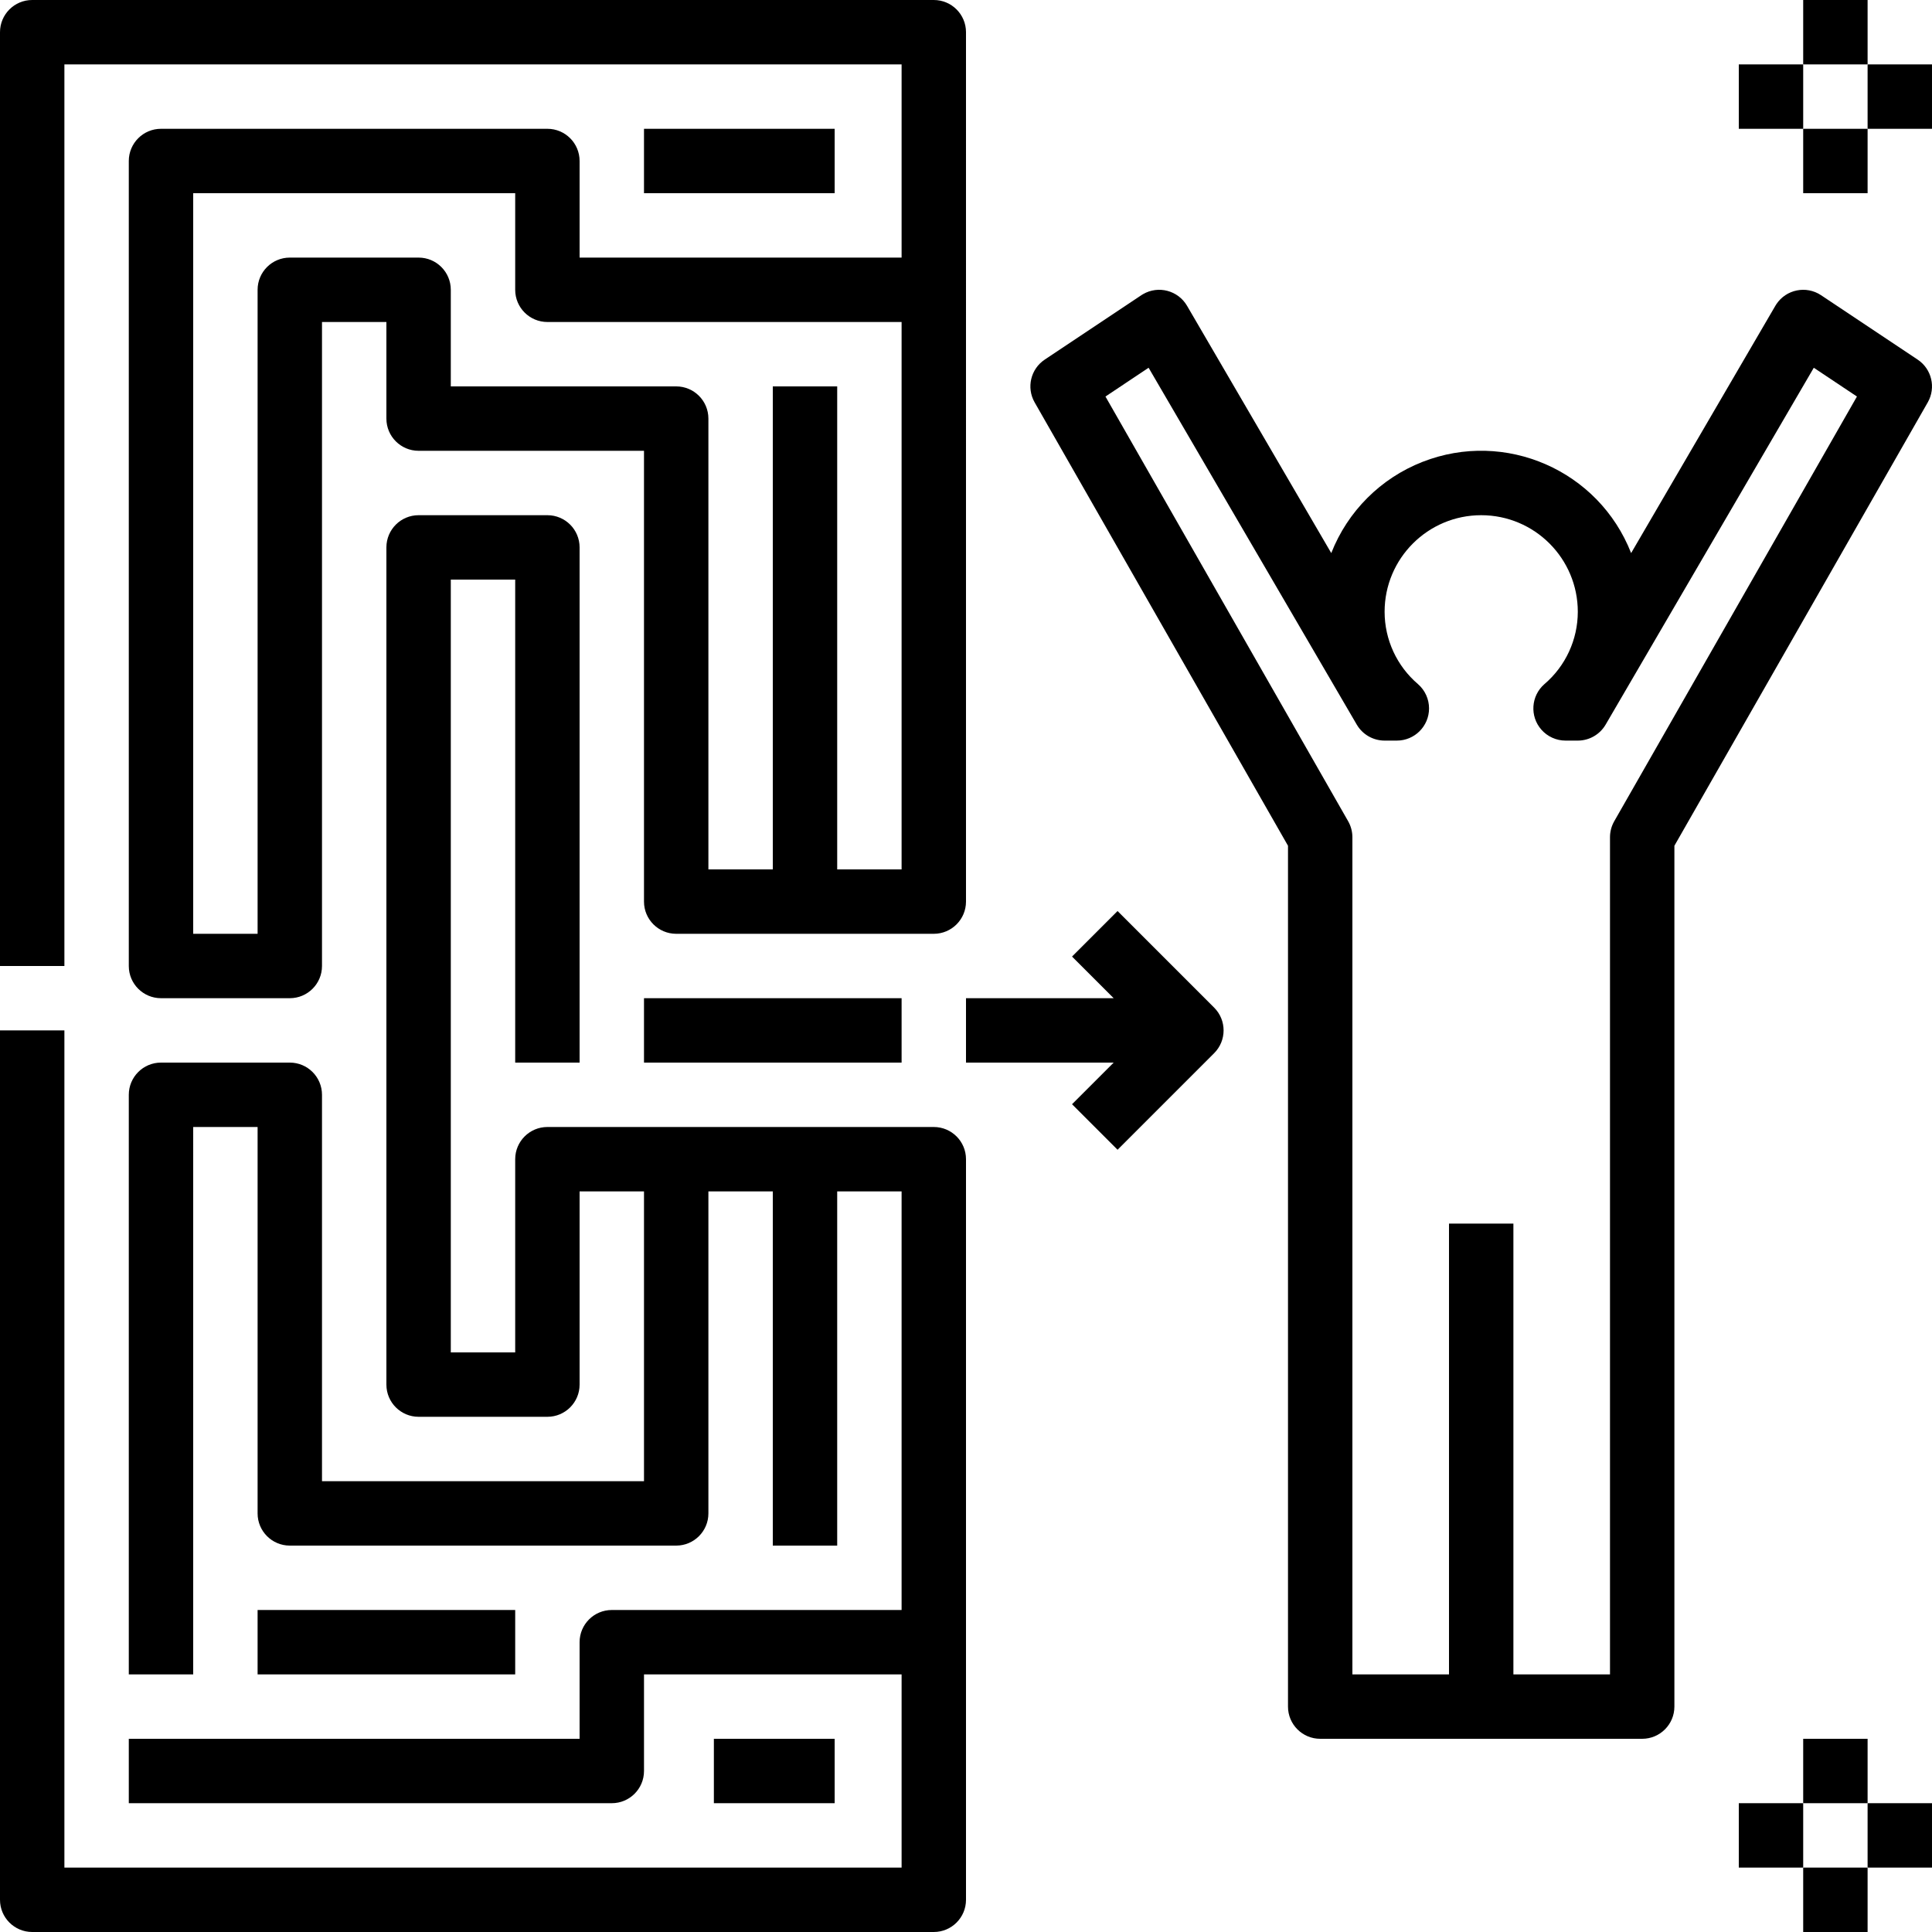
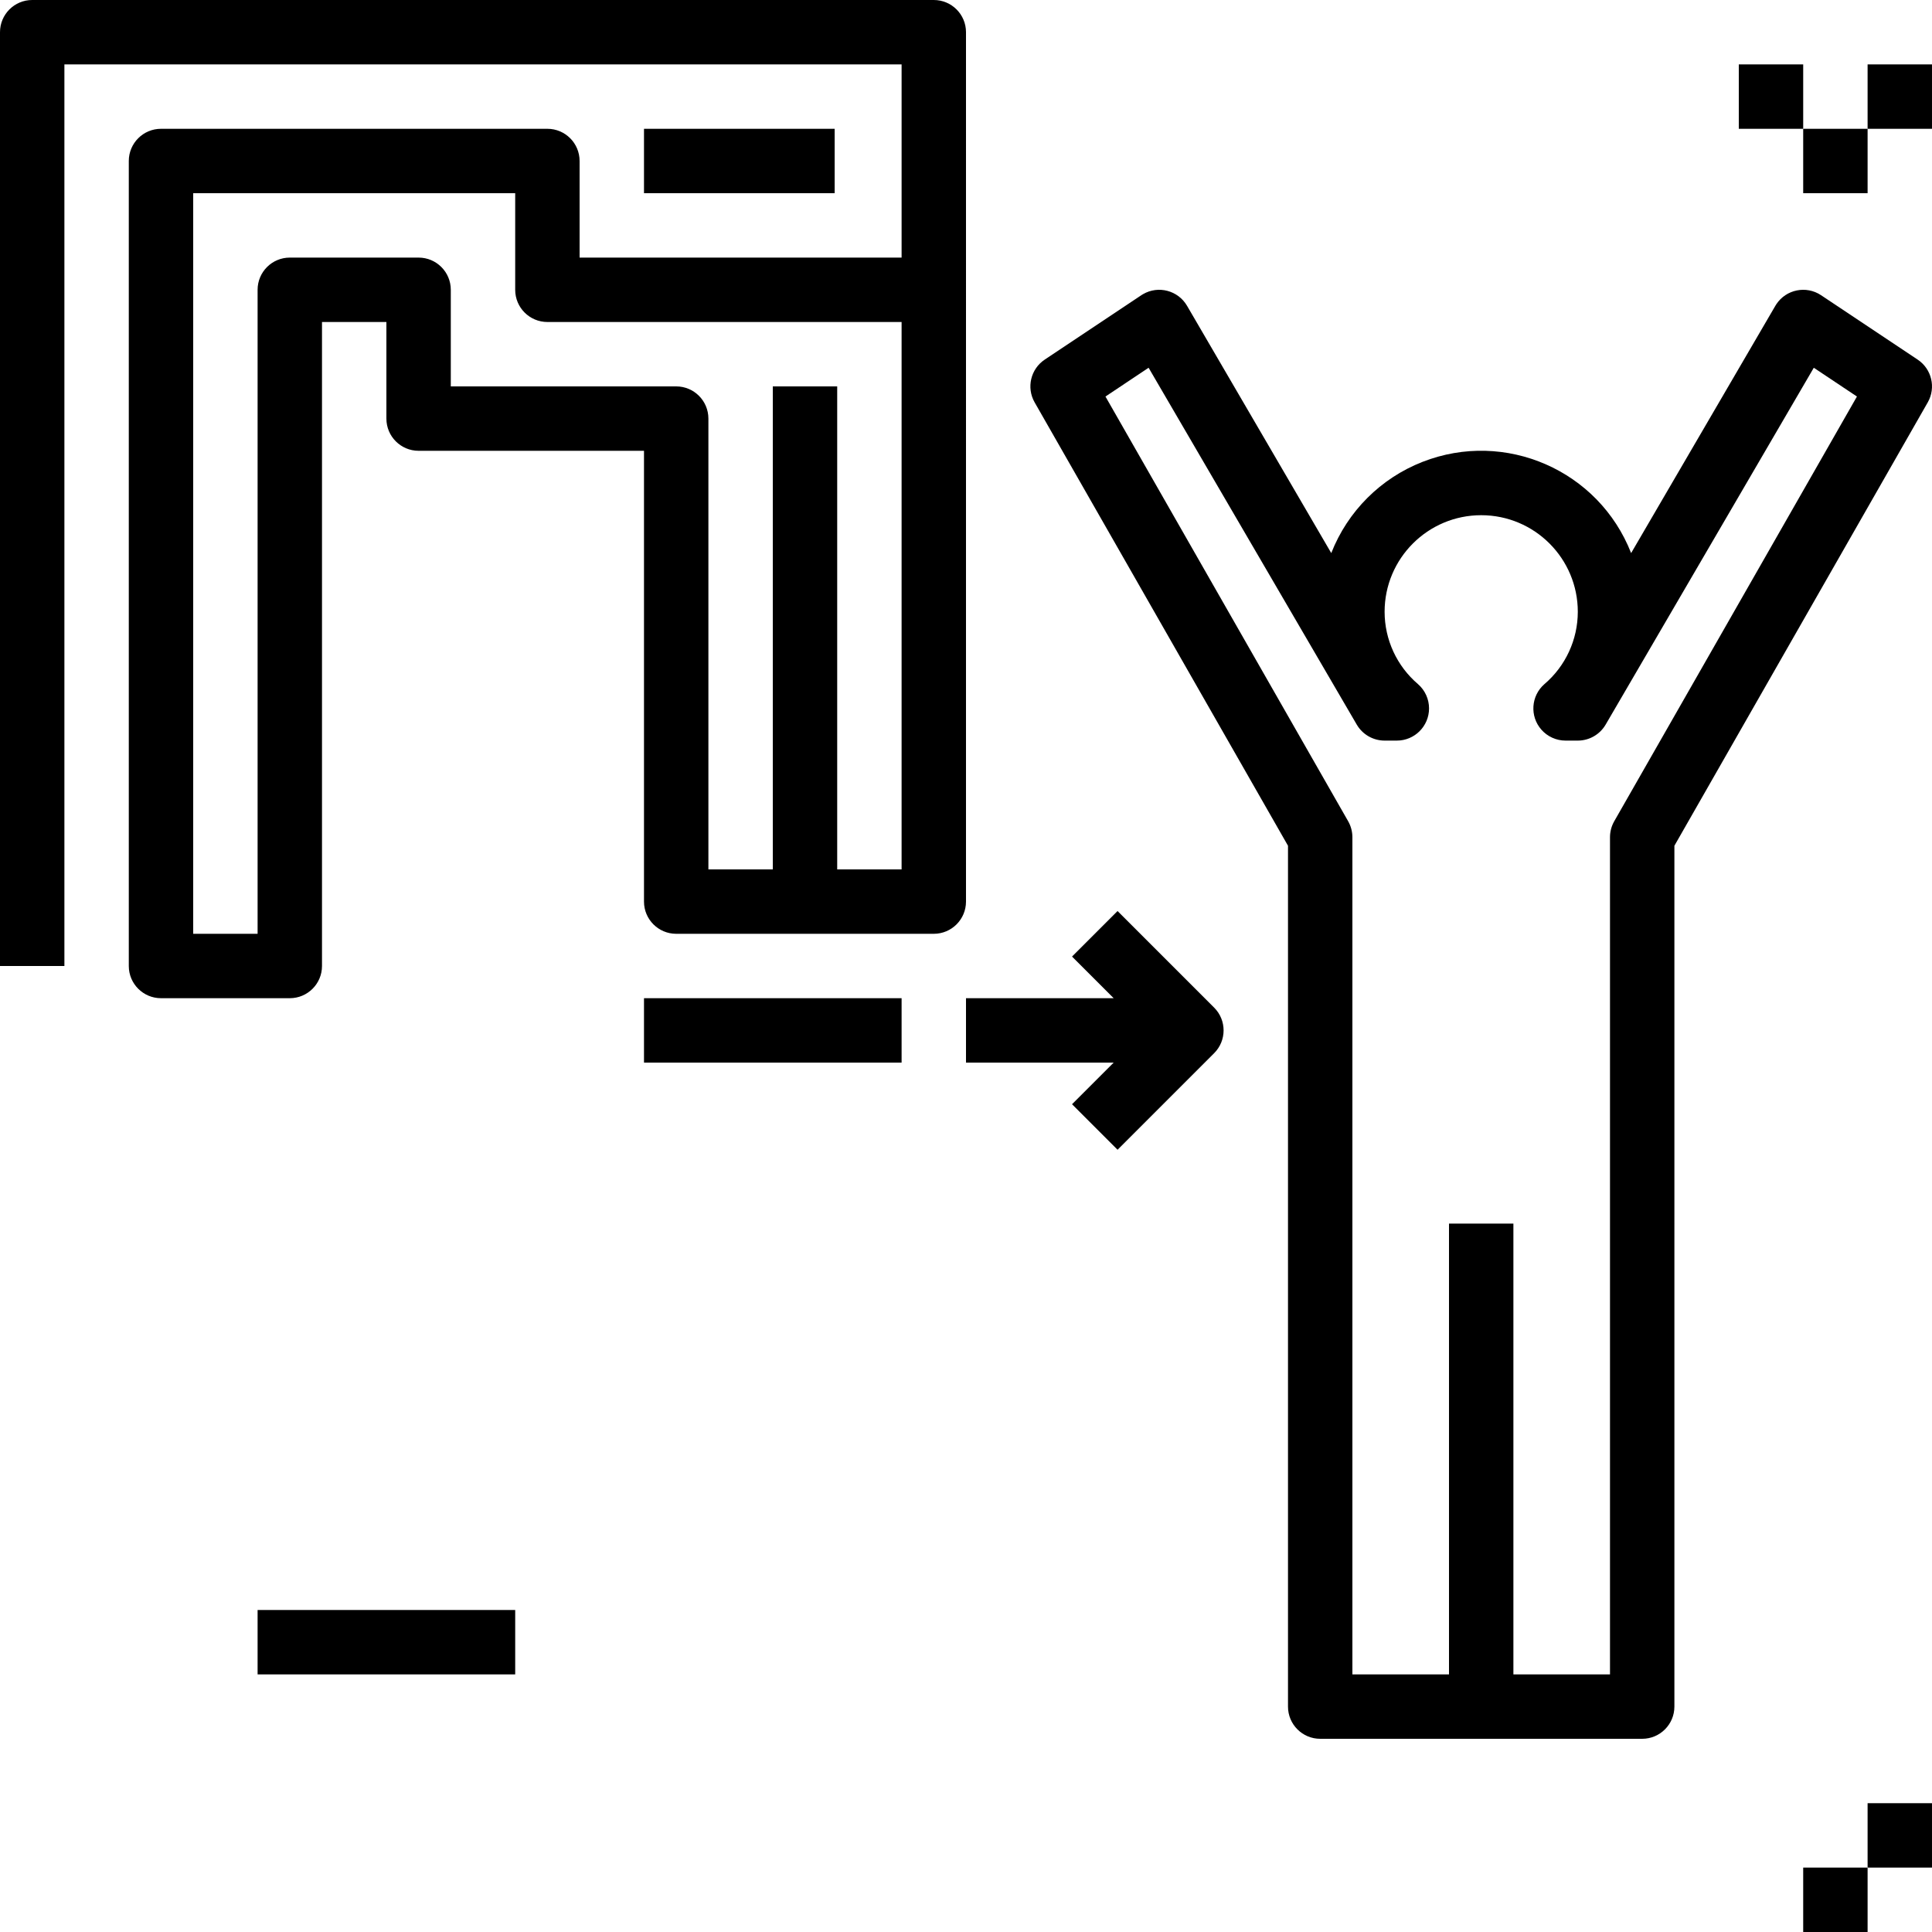
<svg xmlns="http://www.w3.org/2000/svg" id="Capa_1" x="0px" y="0px" viewBox="0 0 480.001 480.001" style="enable-background:new 0 0 480.001 480.001;" xml:space="preserve">
  <g>
    <g>
      <path d="M476.438,89.344l-24-16c-3.681-2.451-8.651-1.455-11.103,2.226c-0.087,0.131-0.17,0.264-0.249,0.399l-35.836,61.445 c-8.059-20.573-31.27-30.717-51.842-22.658c-10.38,4.066-18.592,12.278-22.658,22.658l-35.836-61.445 c-2.231-3.818-7.134-5.105-10.953-2.874c-0.135,0.079-0.269,0.162-0.399,0.249l-24,16c-3.499,2.332-4.595,6.975-2.508,10.625 L320,210.125V424c-0.001,4.417,3.579,7.999,7.996,8c0.001,0,0.003,0,0.004,0h80c4.417,0.001,7.999-3.579,8-7.996 c0-0.001,0-0.003,0-0.004V210.125l62.945-110.156C481.032,96.319,479.936,91.676,476.438,89.344z M401.055,204.032 c-0.69,1.209-1.053,2.577-1.055,3.969v208h-24V304h-16v112h-24V208c-0.002-1.392-0.365-2.76-1.055-3.969L274.648,98.516 l10.719-7.148l51.719,88.664c1.437,2.457,4.068,3.967,6.914,3.969h3.039c4.418,0.002,8.001-3.578,8.003-7.995 c0.001-2.31-0.997-4.508-2.737-6.028c-5.265-4.489-8.3-11.058-8.305-17.977c0-13.255,10.745-24,24-24s24,10.745,24,24 c-0.005,6.919-3.04,13.488-8.305,17.977c-3.327,2.906-3.669,7.959-0.762,11.286c1.52,1.74,3.718,2.738,6.028,2.737H392 c2.846-0.001,5.478-1.512,6.914-3.969l51.719-88.664l10.719,7.148L401.055,204.032z" />
    </g>
  </g>
  <g>
    <g>
-       <path d="M232.004,280c-0.001,0-0.003,0-0.004,0h-96c-4.417-0.001-7.999,3.579-8,7.996c0,0.001,0,0.003,0,0.004v48h-16V144h16v120 h16V136c0.001-4.417-3.579-7.999-7.996-8c-0.001,0-0.003,0-0.004,0h-32c-4.417-0.001-7.999,3.579-8,7.996c0,0.001,0,0.003,0,0.004 v208c-0.001,4.417,3.579,7.999,7.996,8c0.001,0,0.003,0,0.004,0h32c4.417,0.001,7.999-3.579,8-7.996c0-0.001,0-0.003,0-0.004v-48 h16v72H80v-96c0.001-4.417-3.579-7.999-7.996-8c-0.001,0-0.003,0-0.004,0H40c-4.417-0.001-7.999,3.579-8,7.996 c0,0.001,0,0.003,0,0.004v144h16V280h16v96c-0.001,4.417,3.579,7.999,7.996,8c0.001,0,0.003,0,0.004,0h96 c4.417,0.001,7.999-3.579,8-7.996c0-0.001,0-0.003,0-0.004v-80h16v88h16v-88h16v104h-72c-4.417-0.001-7.999,3.579-8,7.996 c0,0.001,0,0.003,0,0.004v24H32v16h120c4.417,0.001,7.999-3.579,8-7.996c0-0.001,0-0.003,0-0.004v-24h64v48H16V256H0v216 c-0.001,4.417,3.579,7.999,7.996,8c0.001,0,0.003,0,0.004,0h224c4.417,0.001,7.999-3.579,8-7.996c0-0.001,0-0.003,0-0.004V288 C240.001,283.583,236.421,280.002,232.004,280z" />
-     </g>
+       </g>
  </g>
  <g>
    <g>
-       <rect x="177.36" y="432" width="30.008" height="16" />
-     </g>
+       </g>
  </g>
  <g>
    <g>
      <rect x="64" y="400" width="64" height="16" />
    </g>
  </g>
  <g>
    <g>
      <path d="M232.004,0c-0.001,0-0.003,0-0.004,0H8C3.583-0.001,0.001,3.579,0,7.996C0,7.998,0,7.999,0,8v232h16V16h208v48h-80V40 c0.001-4.417-3.579-7.999-7.996-8c-0.001,0-0.003,0-0.004,0H40c-4.417-0.001-7.999,3.579-8,7.996c0,0.001,0,0.003,0,0.004v200 c-0.001,4.417,3.579,7.999,7.996,8c0.001,0,0.003,0,0.004,0h32c4.417,0.001,7.999-3.579,8-7.996c0-0.001,0-0.003,0-0.004V80h16v24 c-0.001,4.417,3.579,7.999,7.996,8c0.001,0,0.003,0,0.004,0h56v112c-0.001,4.417,3.579,7.999,7.996,8c0.001,0,0.003,0,0.004,0h64 c4.417,0.001,7.999-3.579,8-7.996c0-0.001,0-0.003,0-0.004V8C240.001,3.583,236.421,0.002,232.004,0z M224,216h-16V96h-16v120h-16 V104c0.001-4.417-3.579-7.999-7.996-8c-0.001,0-0.003,0-0.004,0h-56V72c0.001-4.417-3.579-7.999-7.996-8c-0.001,0-0.003,0-0.004,0 H72c-4.417-0.001-7.999,3.579-8,7.996c0,0.001,0,0.003,0,0.004v160H48V48h80v24c-0.001,4.417,3.579,7.999,7.996,8 c0.001,0,0.003,0,0.004,0h88V216z" />
    </g>
  </g>
  <g>
    <g>
      <rect x="160" y="32" width="47.368" height="16" />
    </g>
  </g>
  <g>
    <g>
      <rect x="160" y="248" width="64" height="16" />
    </g>
  </g>
  <g>
    <g>
      <path d="M301.659,250.347c-0.001-0.001-0.002-0.002-0.003-0.003l-24-24l-11.312,11.313L276.688,248H240v16h36.688l-10.344,10.344 l11.312,11.312l24-24C304.78,258.534,304.781,253.471,301.659,250.347z" />
    </g>
  </g>
  <g>
    <g>
-       <rect x="448" y="0" width="16" height="16" />
-     </g>
+       </g>
  </g>
  <g>
    <g>
      <rect x="448" y="32" width="16" height="16" />
    </g>
  </g>
  <g>
    <g>
      <rect x="464" y="16" width="16" height="16" />
    </g>
  </g>
  <g>
    <g>
      <rect x="432" y="16" width="16" height="16" />
    </g>
  </g>
  <g>
    <g>
-       <rect x="448" y="432" width="16" height="16" />
-     </g>
+       </g>
  </g>
  <g>
    <g>
      <rect x="448" y="464" width="16" height="16" />
    </g>
  </g>
  <g>
    <g>
      <rect x="464" y="448" width="16" height="16" />
    </g>
  </g>
  <g>
    <g>
-       <rect x="432" y="448" width="16" height="16" />
-     </g>
+       </g>
  </g>
  <g> </g>
  <g> </g>
  <g> </g>
  <g> </g>
  <g> </g>
  <g> </g>
  <g> </g>
  <g> </g>
  <g> </g>
  <g> </g>
  <g> </g>
  <g> </g>
  <g> </g>
  <g> </g>
  <g> </g>
</svg>